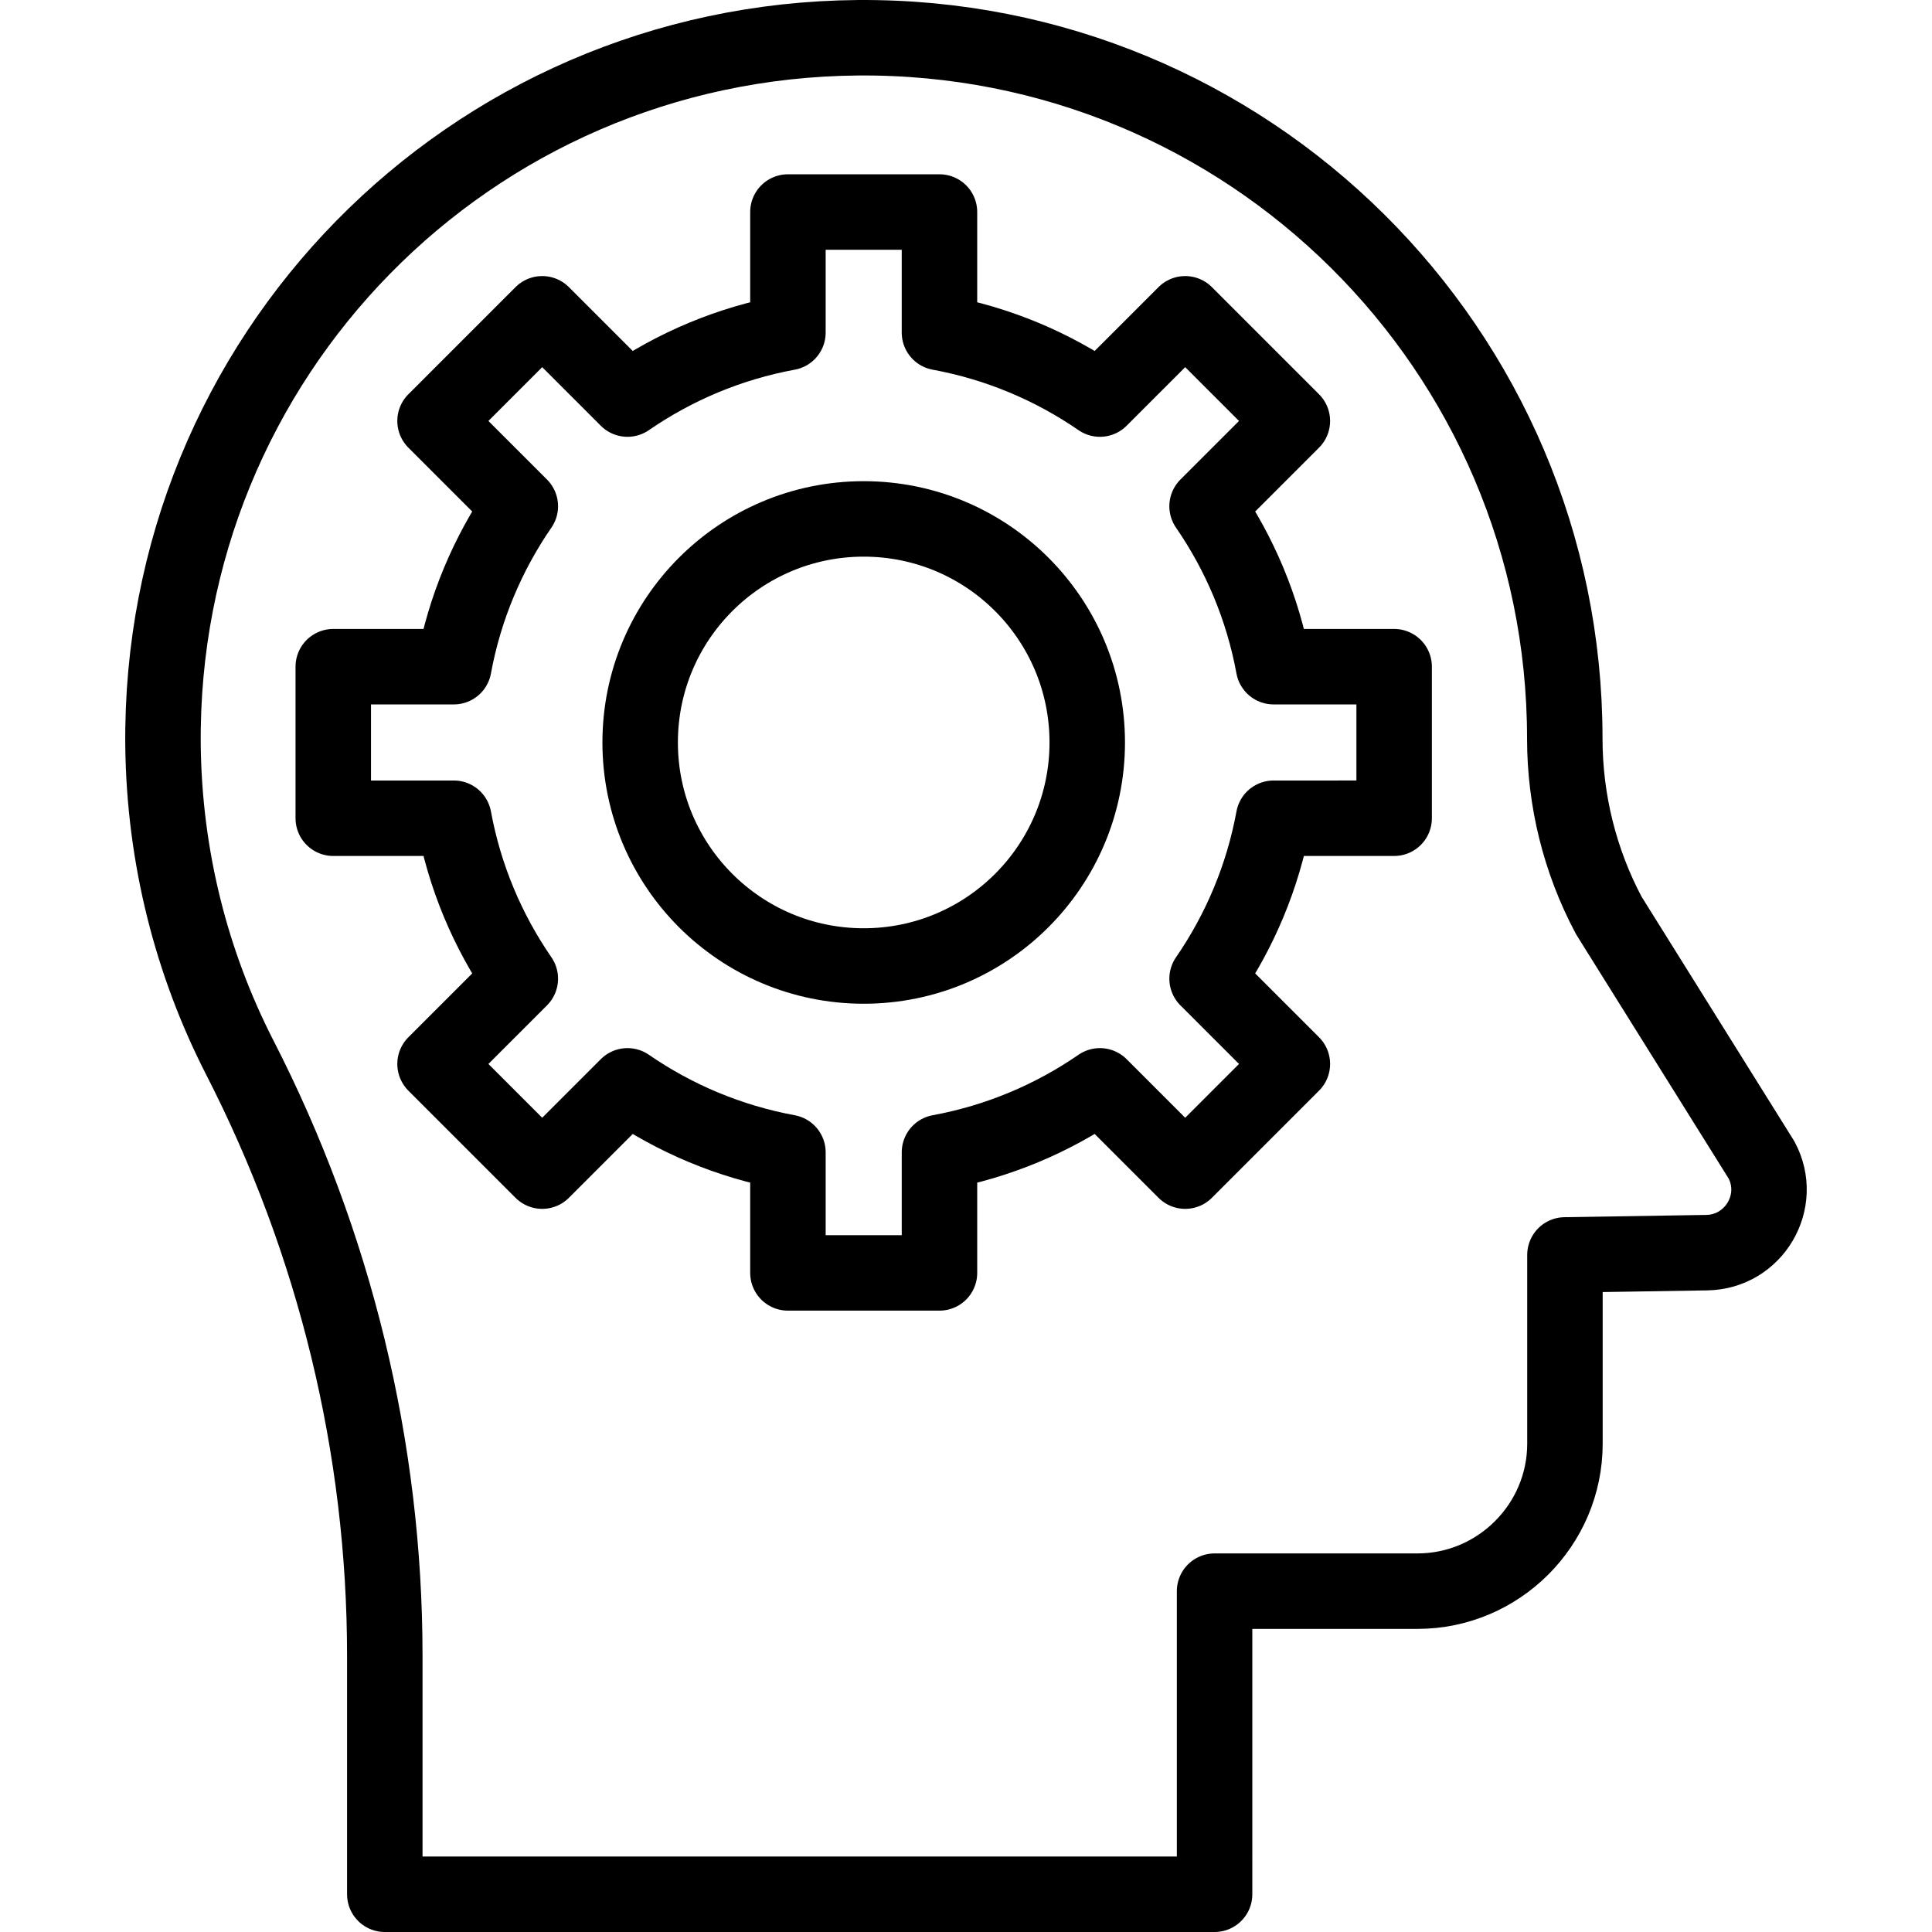
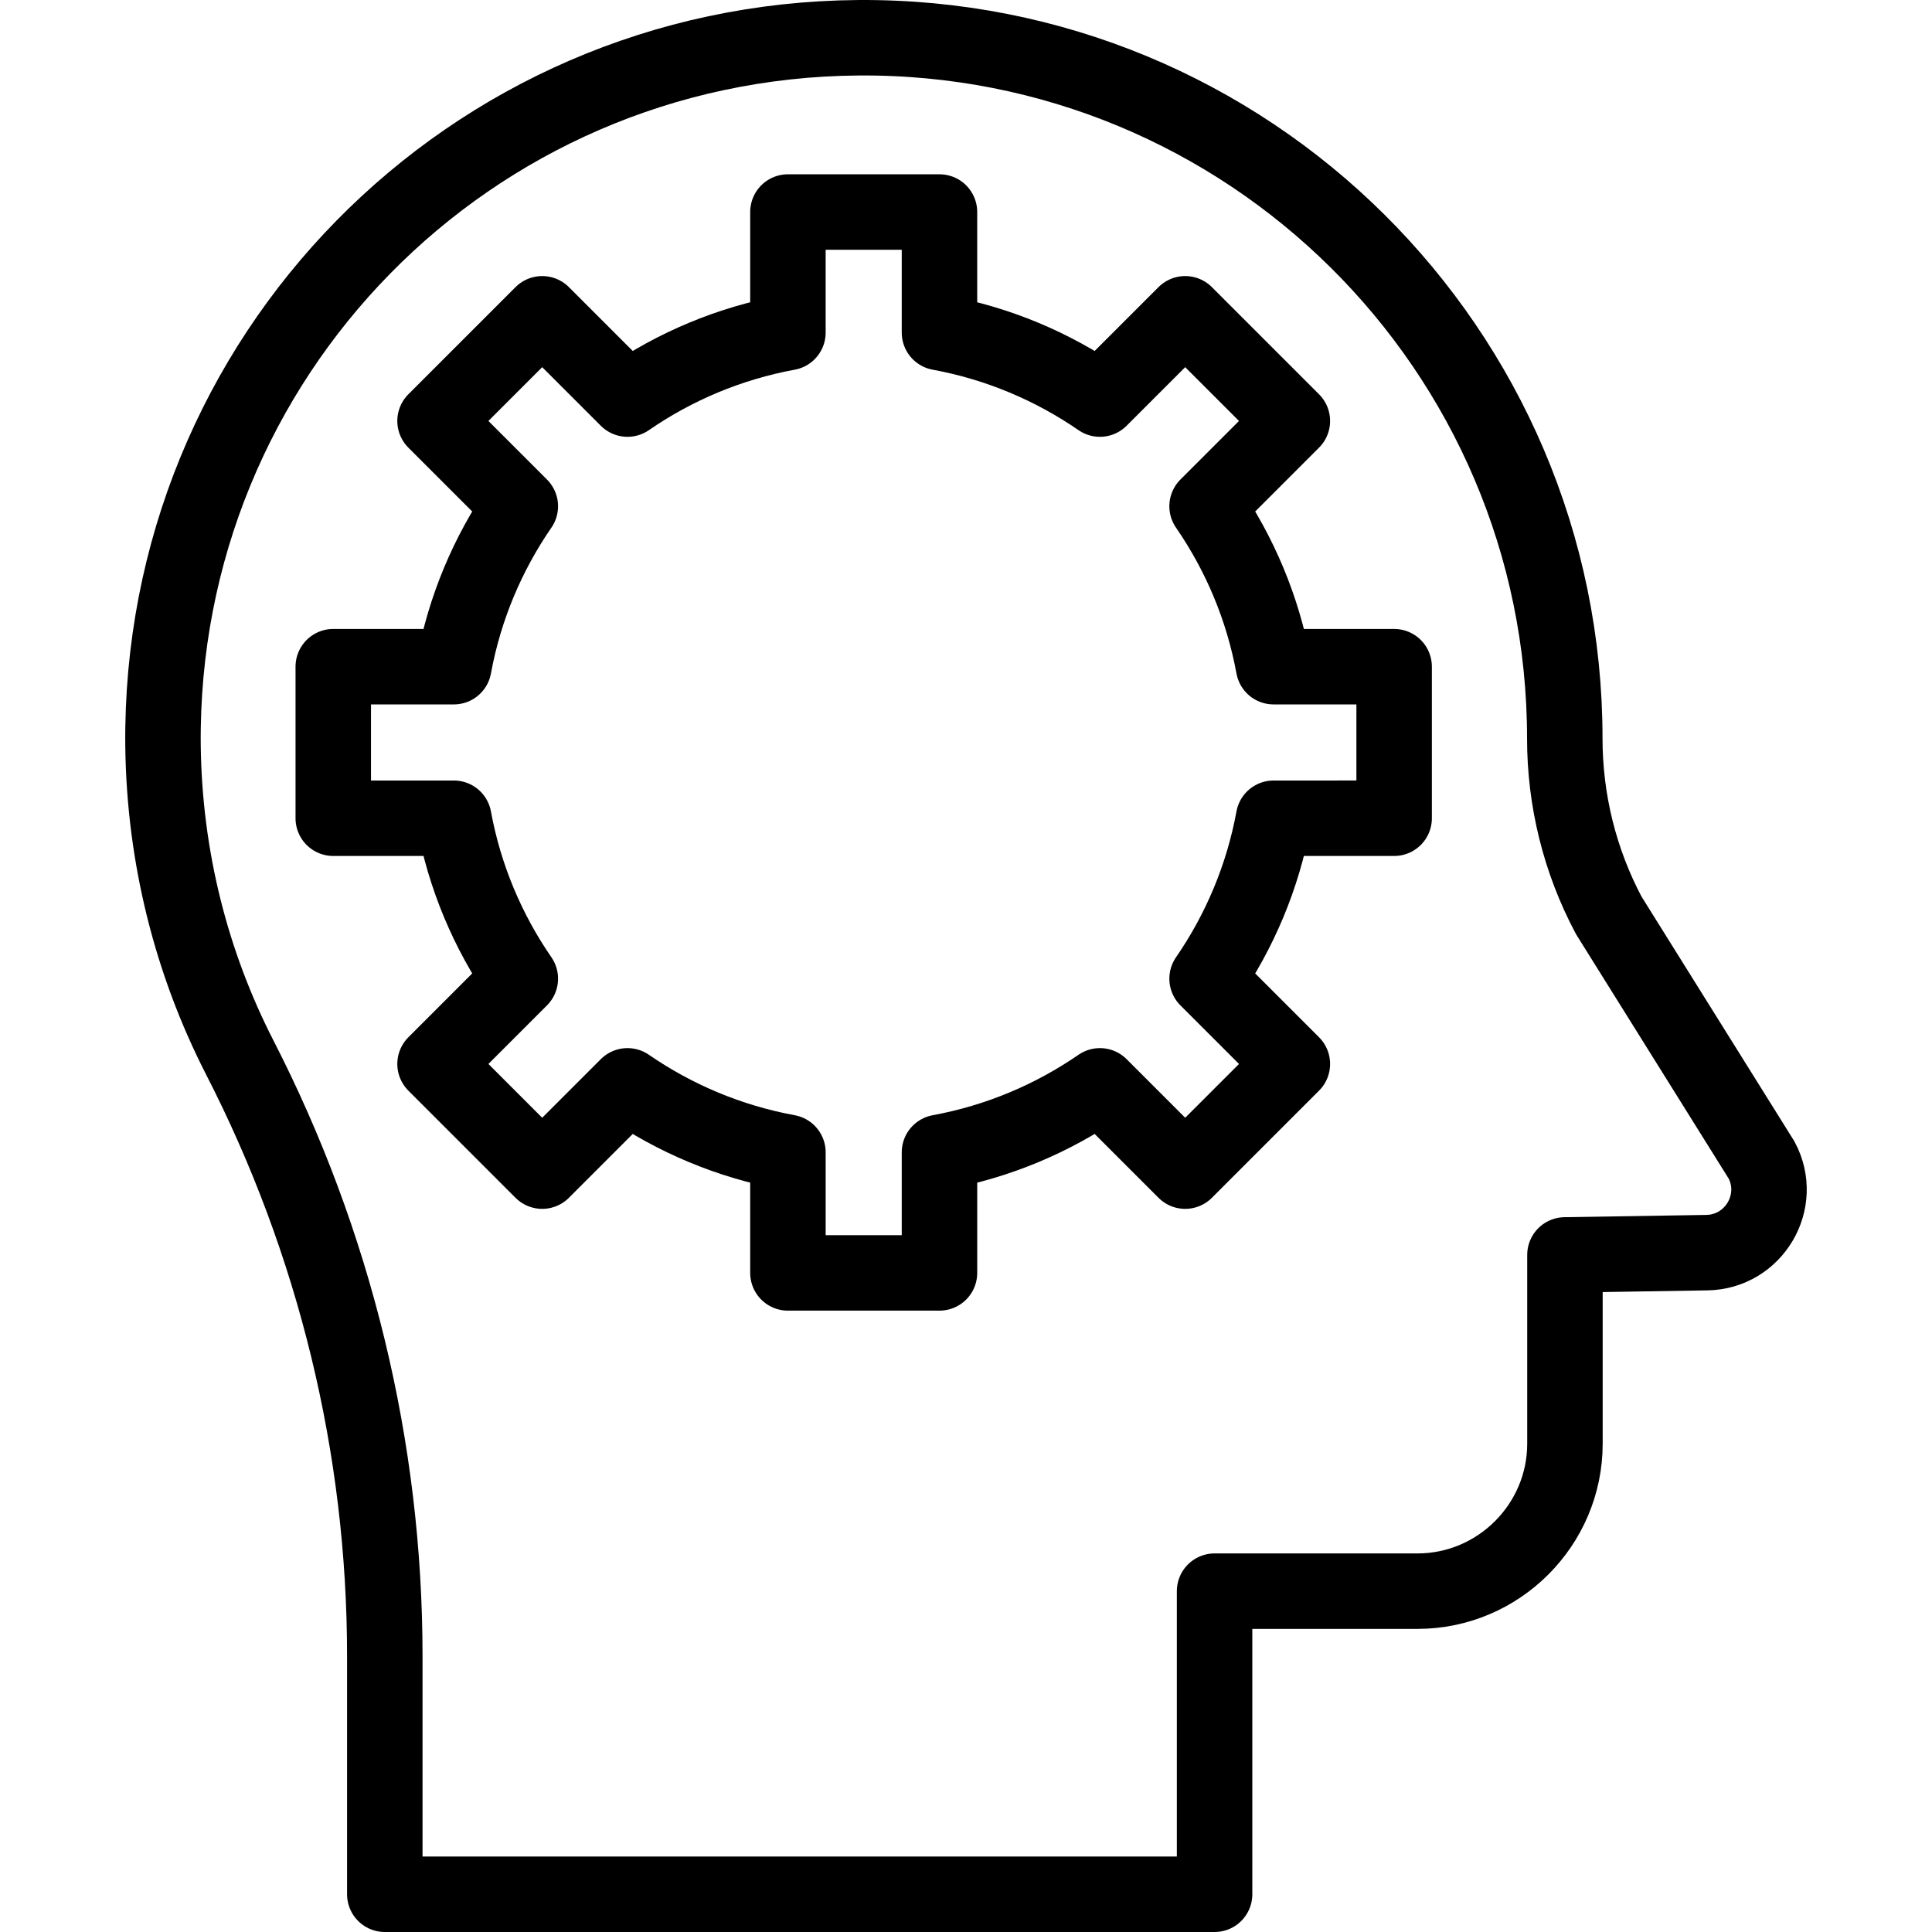
<svg xmlns="http://www.w3.org/2000/svg" version="1.1" id="Capa_1" x="0px" y="0px" viewBox="0 0 512 512" style="enable-background:new 0 0 512 512;" xml:space="preserve" width="512" height="512">
  <g>
    <g>
-       <circle id="XMLID_228_" style="fill:none;stroke:#000000;stroke-width:20;stroke-linecap:round;stroke-linejoin:round;stroke-miterlimit:10;" cx="228.89" cy="196.759" r="59.241" />
      <path id="XMLID_227_" style="fill:none;stroke:#000000;stroke-width:20;stroke-linecap:round;stroke-linejoin:round;stroke-miterlimit:10;" d="&#10;&#09;&#09;&#09;M369.461,216.841v-40.163h-31.949c-2.858-15.559-8.978-29.975-17.623-42.518l22.6-22.6l-28.4-28.4l-22.6,22.6&#10;&#09;&#09;&#09;c-12.543-8.645-26.959-14.765-42.518-17.623V56.188h-40.163v31.949c-15.559,2.858-29.975,8.978-42.518,17.623l-22.6-22.6&#10;&#09;&#09;&#09;l-28.4,28.4l22.6,22.6c-8.645,12.543-14.765,26.959-17.623,42.518H88.318v40.163h31.949c2.858,15.559,8.978,29.975,17.623,42.518&#10;&#09;&#09;&#09;l-22.6,22.6l28.4,28.4l22.6-22.6c12.543,8.645,26.959,14.765,42.518,17.623v31.949h40.163v-31.949&#10;&#09;&#09;&#09;c15.559-2.858,29.975-8.978,42.518-17.623l22.6,22.6l28.4-28.4l-22.6-22.6c8.645-12.543,14.765-26.959,17.623-42.518H369.461z" />
      <path id="XMLID_223_" style="fill:none;stroke:#000000;stroke-width:20;stroke-linecap:round;stroke-linejoin:round;stroke-miterlimit:10;" d="&#10;&#09;&#09;&#09;M101.976,502v-63.165c0-55.195-13.253-109.55-38.52-158.755c-12.65-24.767-19.903-52.797-20.257-82.465&#10;&#09;&#09;&#09;C42.15,94.628,124.395,10.826,227.378,10.006c103.304-0.819,187.308,82.627,187.308,185.689c0,16.332,3.962,32.426,11.653,46.886&#10;&#09;&#09;&#09;l40.483,64.82c5.892,11-2,24.35-14.496,24.565l-37.599,0.6v50.028c0,21.503-17.58,39.079-39.078,39.079h-53.772V502H101.976z" />
    </g>
  </g>
</svg>